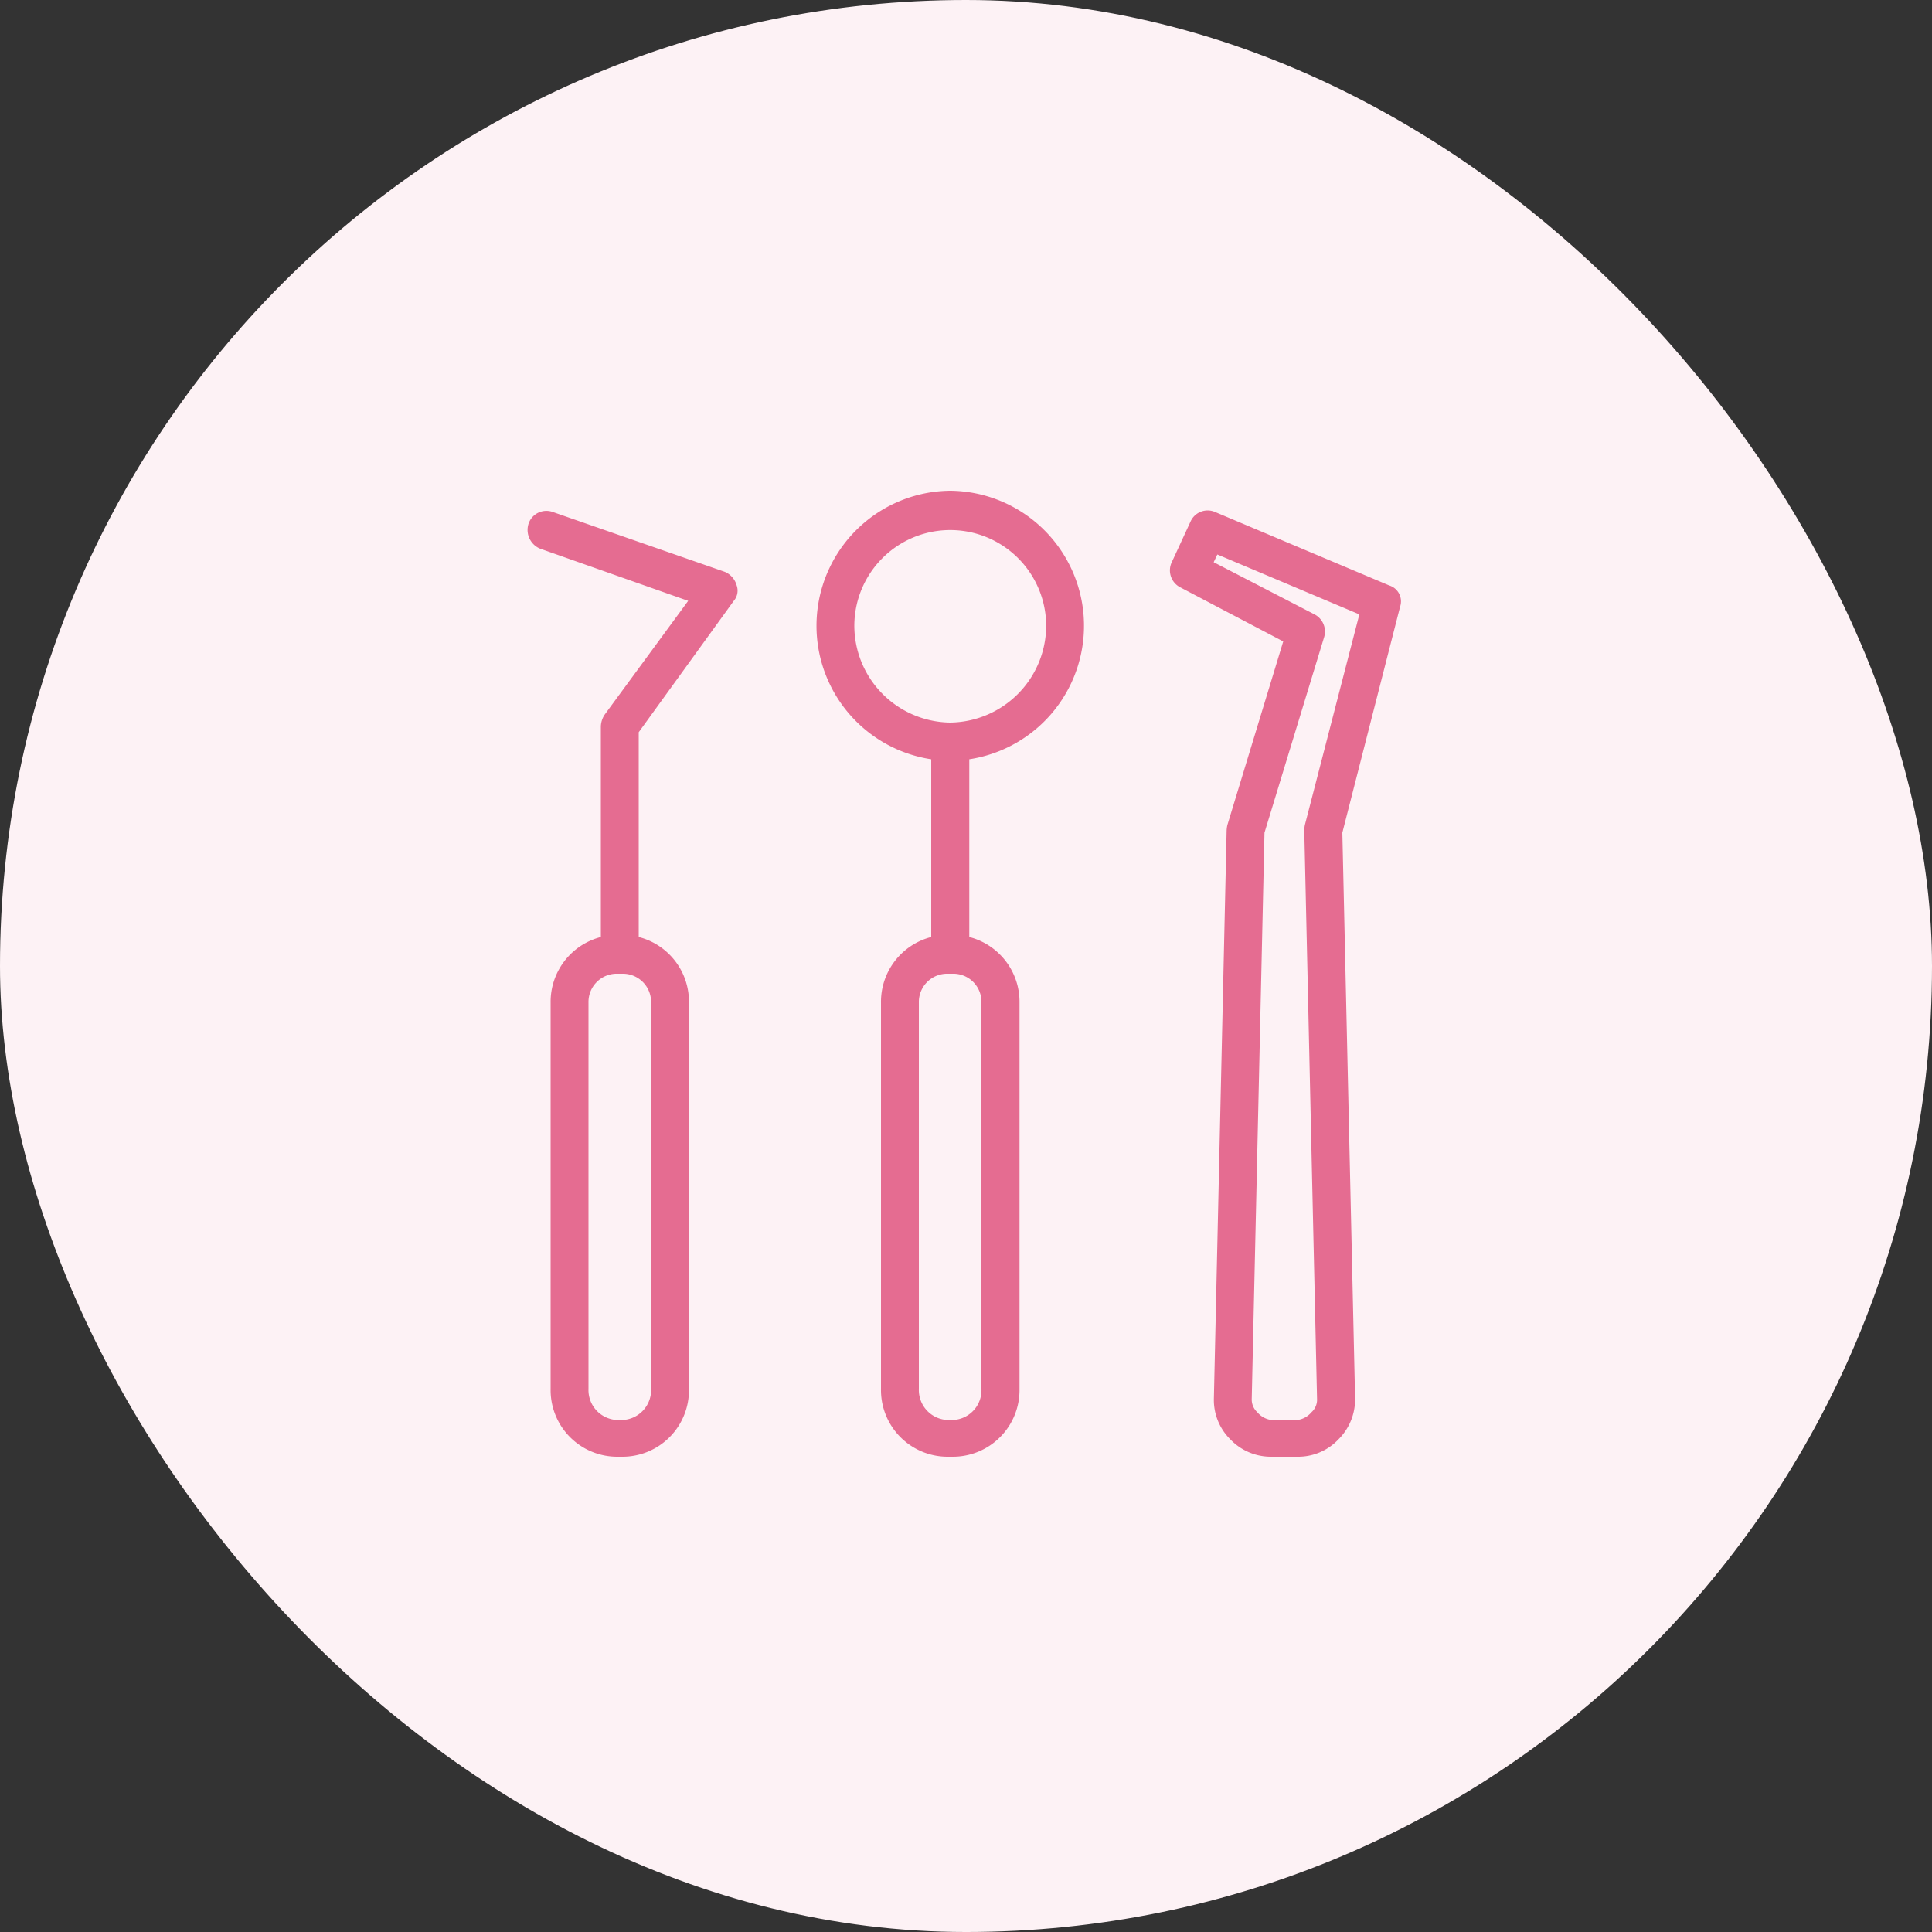
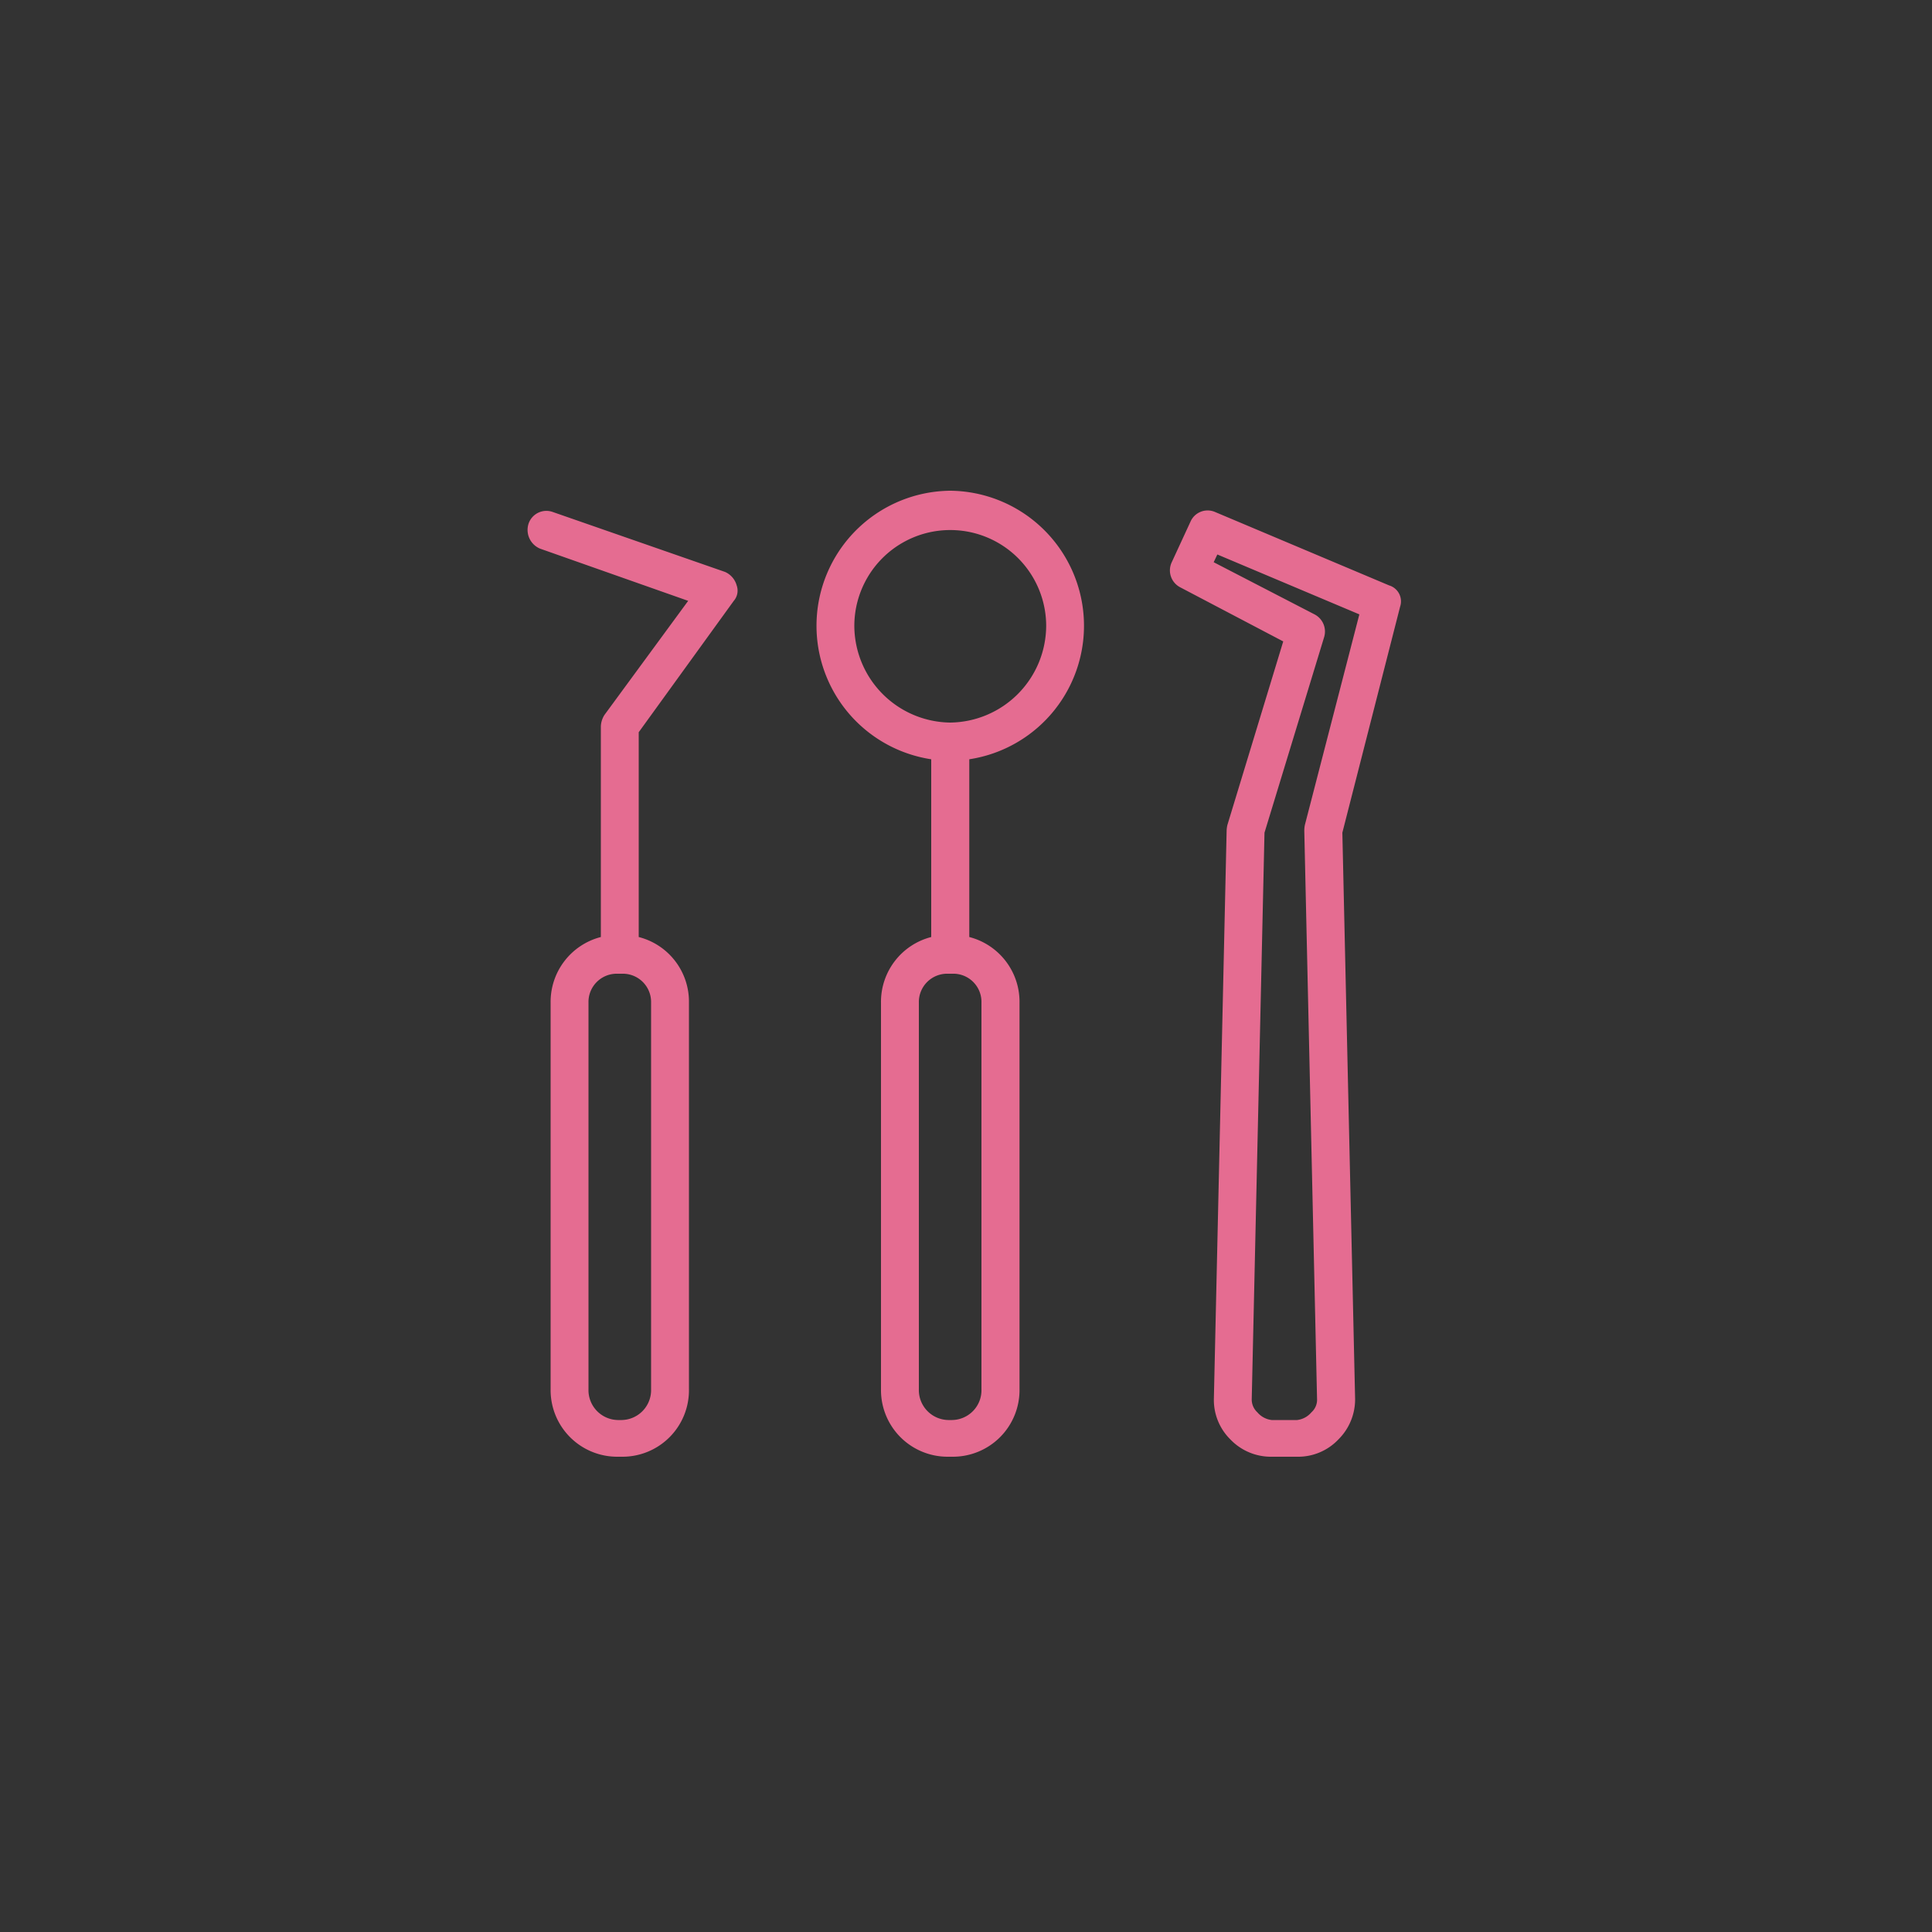
<svg xmlns="http://www.w3.org/2000/svg" id="icn__medical03.svg" width="100" height="100" viewBox="0 0 100 100">
  <rect x="0" y="0" width="100" height="100" fill="#333333" stroke="none" />
  <defs>
    <style>
      .cls-1 {
        fill: #fdf2f5;
      }

      .cls-2 {
        fill: #e56c91;
        fill-rule: evenodd;
      }
    </style>
  </defs>
-   <rect id="長方形_602" data-name="長方形 602" class="cls-1" width="100" height="100" rx="49.999" ry="49.999" />
  <path id="シェイプ_1200" data-name="シェイプ 1200" class="cls-2" d="M1417.18,10722.4a6.99,6.99,0,0,0-.98,13.9v9.2a3.463,3.463,0,0,0-2.6,3.4v20a3.449,3.449,0,0,0,3.48,3.5h0.21a3.449,3.449,0,0,0,3.48-3.5v-20a3.463,3.463,0,0,0-2.6-3.4v-9.2A6.99,6.99,0,0,0,1417.18,10722.4Zm1.62,26.5v20a1.543,1.543,0,0,1-1.51,1.6h-0.21a1.551,1.551,0,0,1-1.52-1.6v-20a1.466,1.466,0,0,1,1.52-1.5h0.21A1.458,1.458,0,0,1,1418.8,10748.9Zm-1.62-14.5a5.026,5.026,0,0,1-4.96-5,4.965,4.965,0,1,1,9.93,0A5.028,5.028,0,0,1,1417.18,10734.4Zm22.72-7.1-9.01-3.8a0.968,0.968,0,0,0-1.27.5l-0.97,2.1a0.986,0.986,0,0,0,.44,1.3l5.33,2.8-2.89,9.5a1.544,1.544,0,0,0-.04.3l-0.66,29.4a2.867,2.867,0,0,0,.85,2.1,2.9,2.9,0,0,0,2.14.9h1.32a2.87,2.87,0,0,0,2.14-.9,2.917,2.917,0,0,0,.86-2.1l-0.66-29.3,2.99-11.7A0.862,0.862,0,0,0,1439.9,10727.3Zm-4.36,12.4a1.526,1.526,0,0,0-.03.3l0.66,29.4a0.867,0.867,0,0,1-.29.7,1.142,1.142,0,0,1-.74.4h-1.32a1.142,1.142,0,0,1-.74-0.4,0.9,0.9,0,0,1-.29-0.7l0.66-29.3,3.08-10.1a1,1,0,0,0-.49-1.2l-5.22-2.7,0.19-.4,7.35,3.1Zm-30.02-13.1-8.91-3.1a0.973,0.973,0,0,0-1.25.6,1.049,1.049,0,0,0,.6,1.3l7.66,2.7-4.33,5.9a1.174,1.174,0,0,0-.19.6v10.9a3.463,3.463,0,0,0-2.6,3.4v20a3.447,3.447,0,0,0,3.47,3.5h0.22a3.441,3.441,0,0,0,3.47-3.5v-20a3.453,3.453,0,0,0-2.6-3.4v-10.6l4.92-6.8a0.806,0.806,0,0,0,.15-0.8A1.071,1.071,0,0,0,1405.52,10726.6Zm-3.82,22.3v20a1.549,1.549,0,0,1-1.51,1.6h-0.22a1.549,1.549,0,0,1-1.51-1.6v-20a1.463,1.463,0,0,1,1.51-1.5h0.22A1.463,1.463,0,0,1,1401.7,10748.9Z" transform="translate(-1368 -10697)" />
</svg>